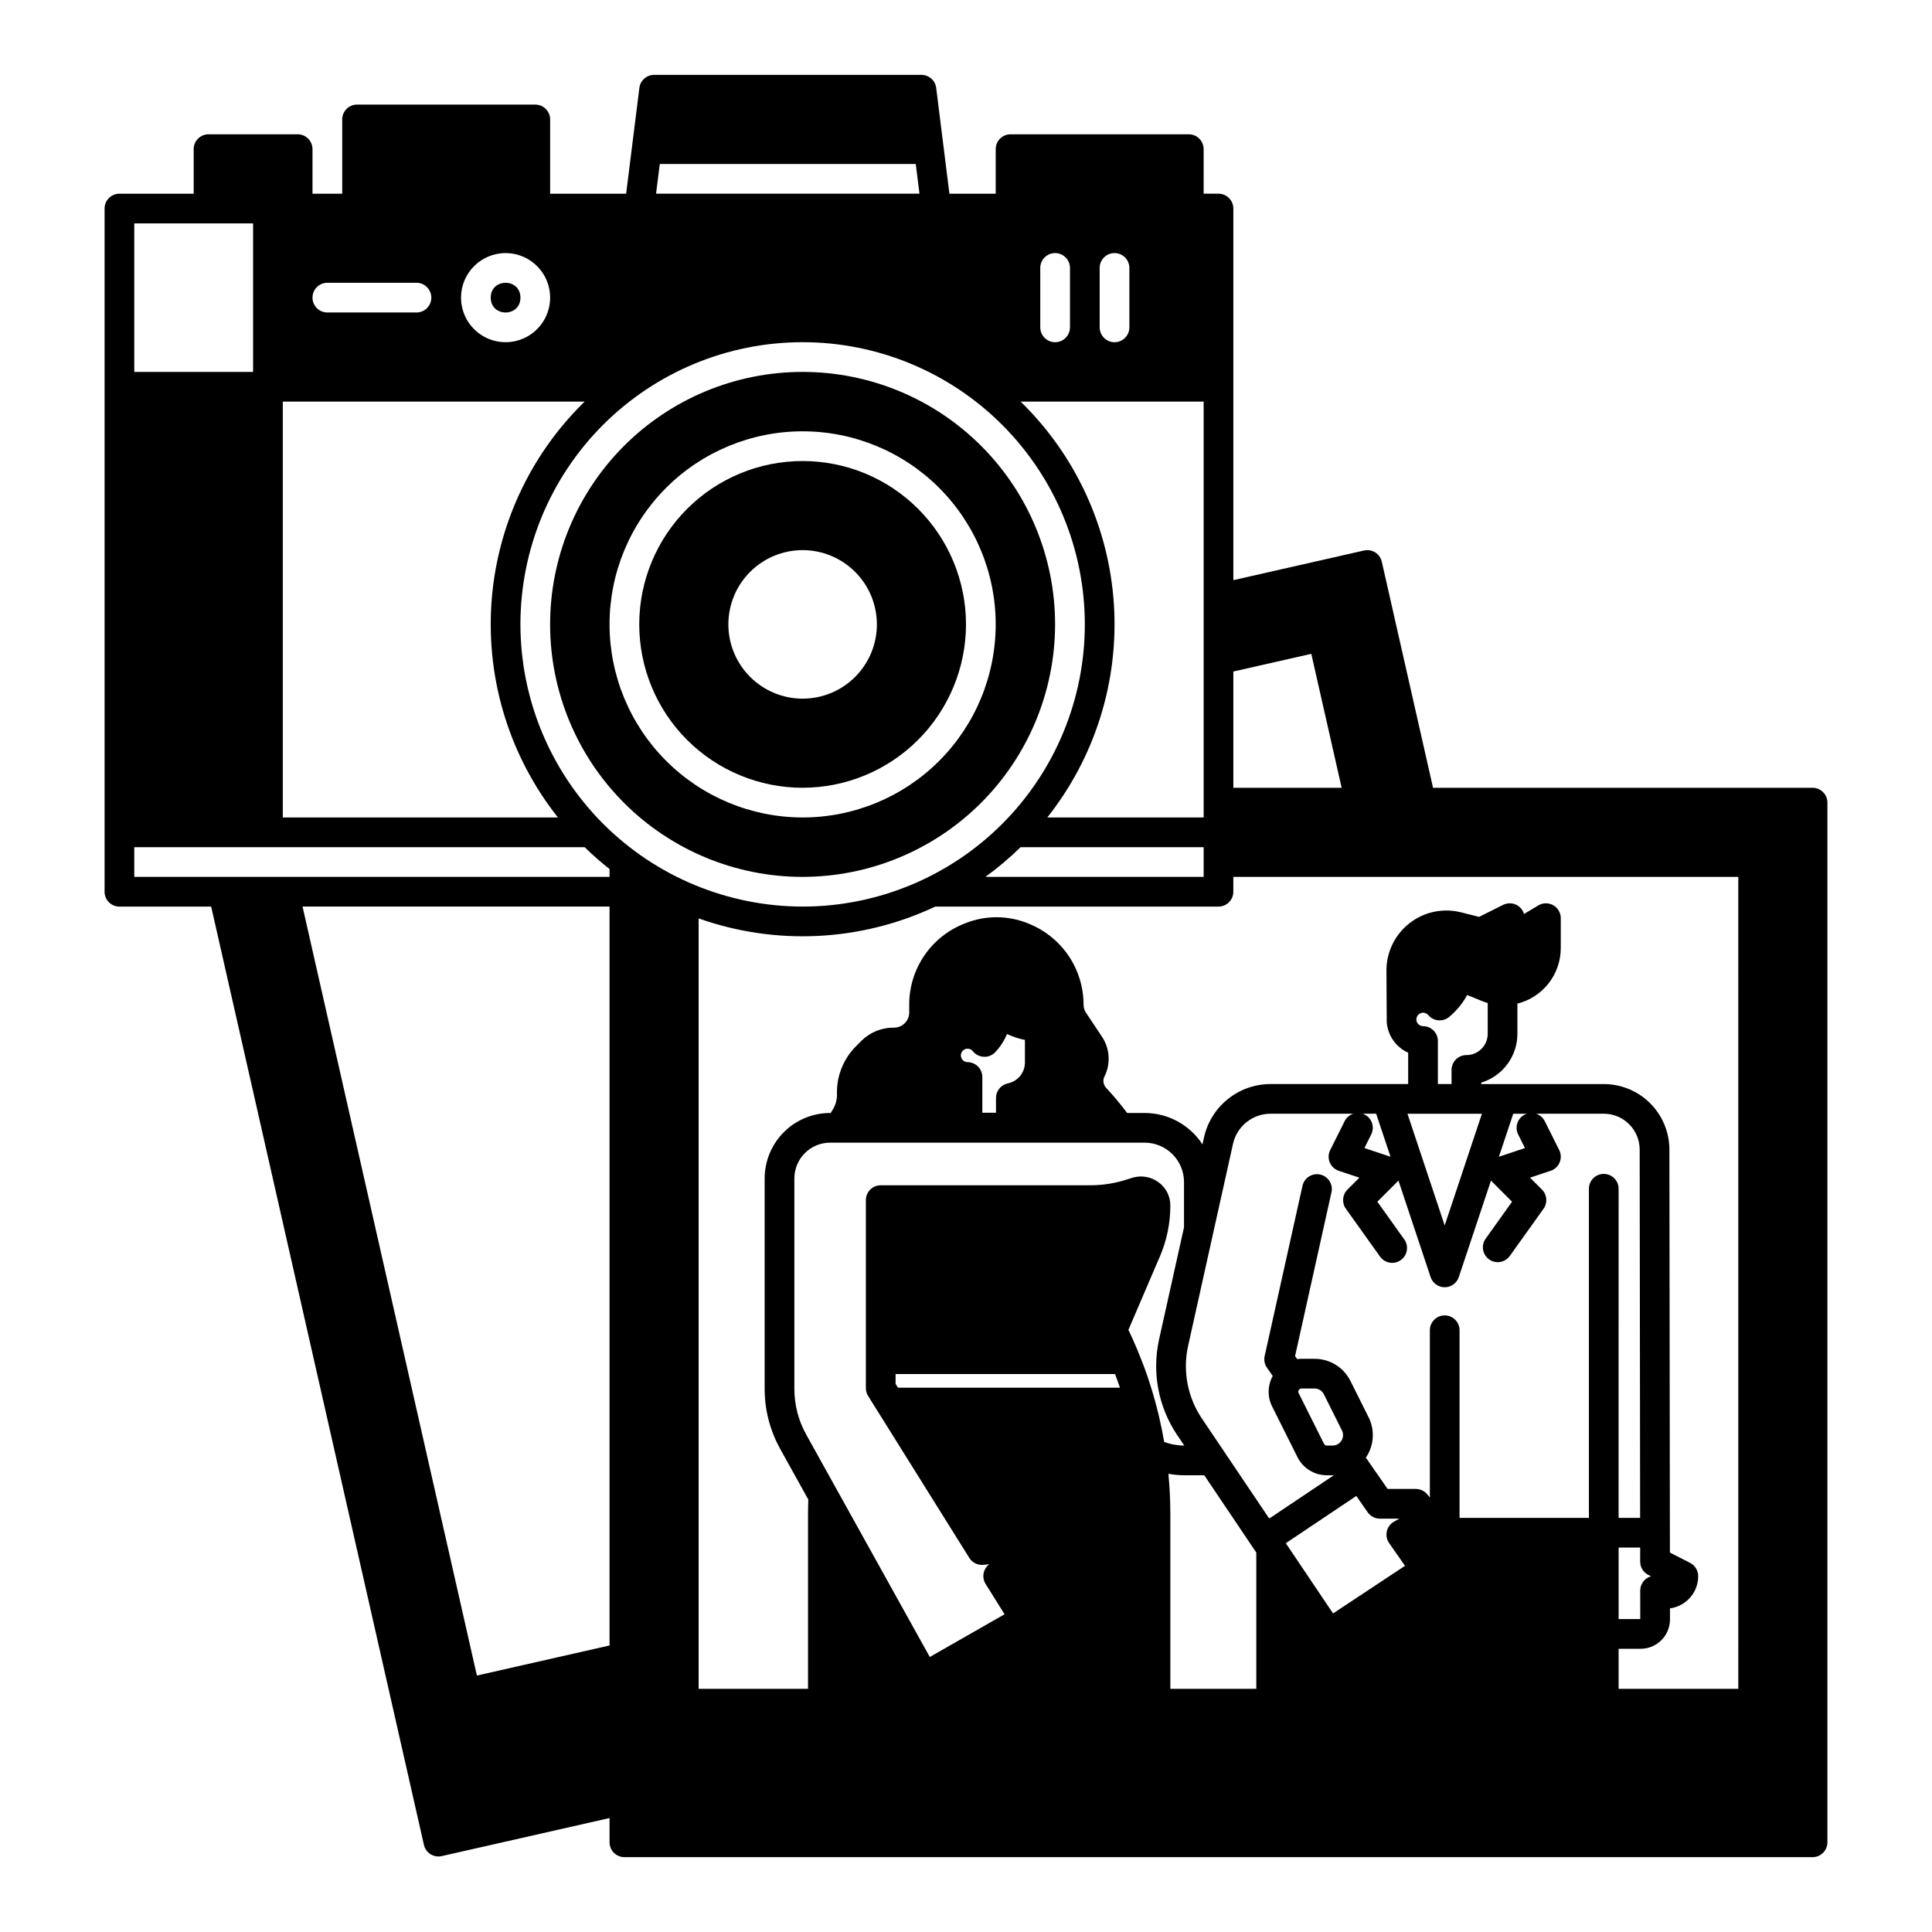
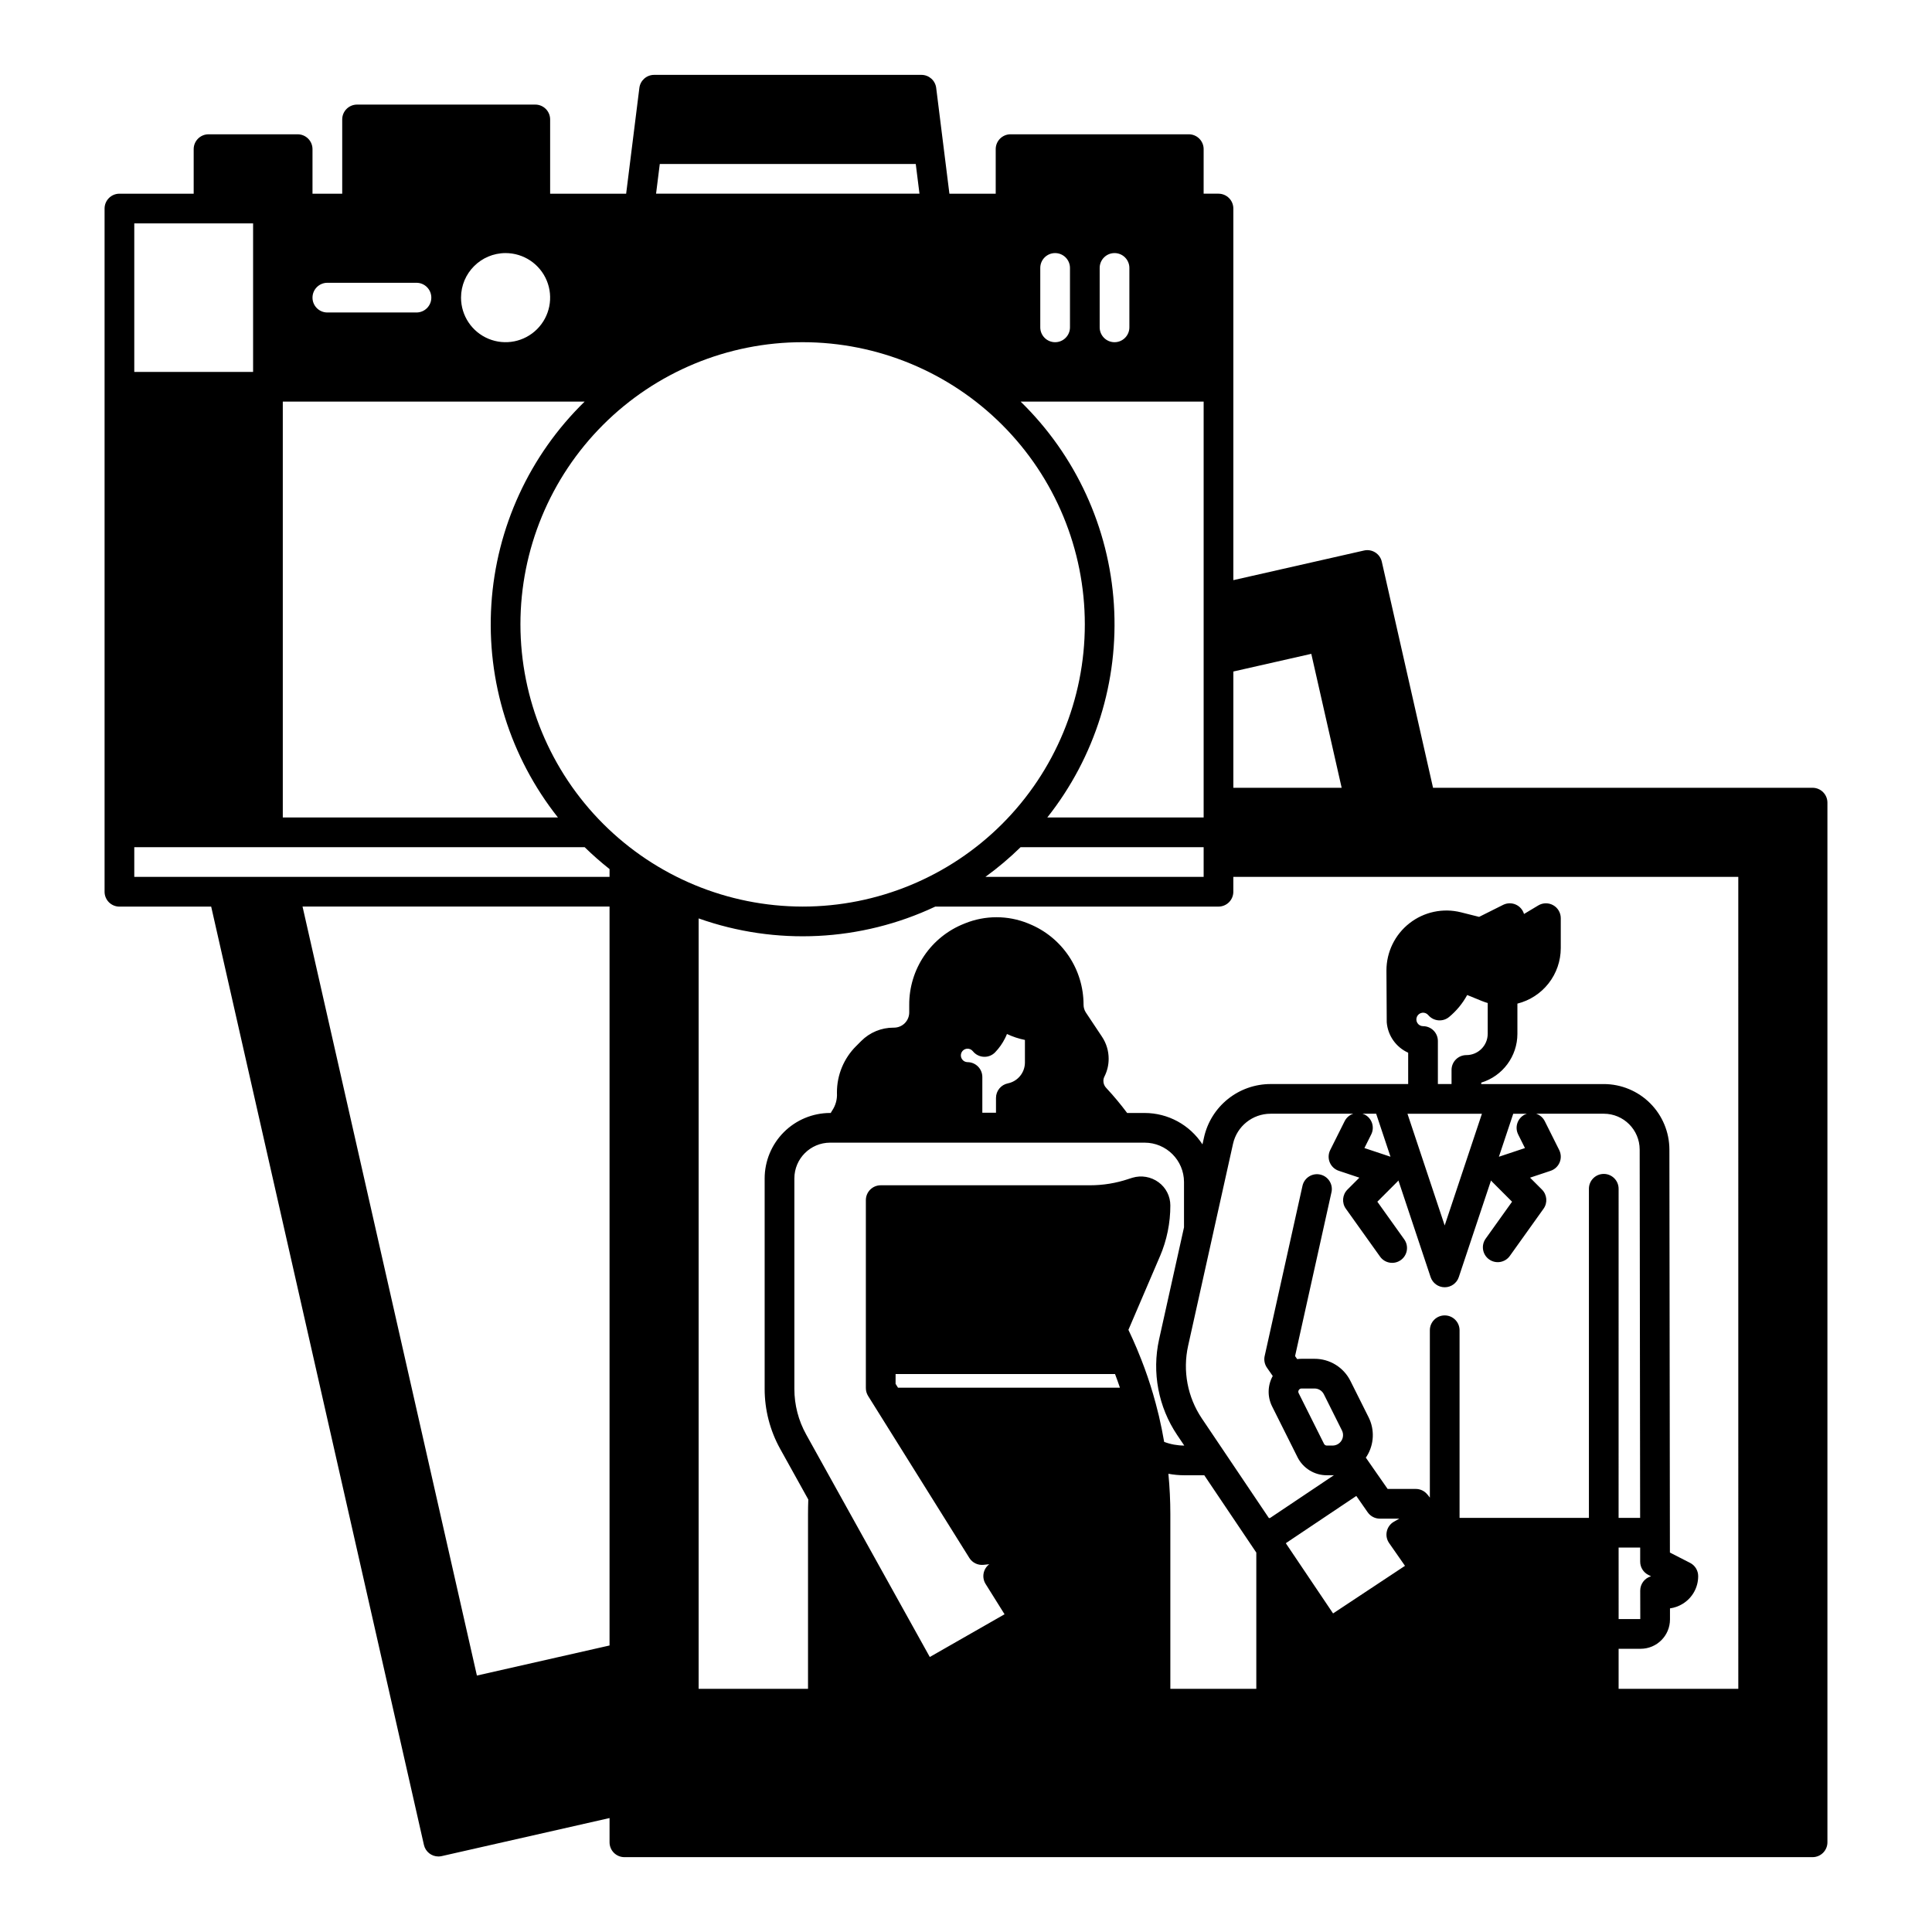
<svg xmlns="http://www.w3.org/2000/svg" fill="#000000" width="800px" height="800px" version="1.1" viewBox="144 144 512 512">
  <g>
-     <path d="m281.92 222.88c0 5.246-7.871 5.246-7.871 0 0-5.25 7.871-5.25 7.871 0" />
    <path d="m624.35 352.77h-100.58l-13.578-59.91c-0.48-2.121-2.59-3.449-4.707-2.969l-34.637 7.856v-98.48c0-1.043-0.414-2.043-1.152-2.781-0.738-0.738-1.742-1.156-2.785-1.156h-3.938l0.004-11.805c0-1.047-0.418-2.047-1.156-2.785-0.738-0.738-1.738-1.152-2.781-1.152h-47.234c-2.172 0-3.934 1.762-3.934 3.938v11.805h-12.27l-3.504-28.043c-0.25-1.969-1.922-3.445-3.906-3.445h-70.848c-1.984 0-3.66 1.477-3.906 3.445l-3.504 28.043h-20.145v-19.68c0-1.043-0.414-2.043-1.152-2.781s-1.738-1.152-2.781-1.152h-47.234c-2.172 0-3.934 1.762-3.934 3.934v19.68h-7.875v-11.805c0-1.047-0.414-2.047-1.152-2.785-0.738-0.738-1.738-1.152-2.781-1.152h-23.617c-2.172 0-3.938 1.762-3.938 3.938v11.805h-19.68c-2.172 0-3.934 1.766-3.934 3.938v181.06c0 1.043 0.414 2.043 1.152 2.781 0.738 0.738 1.738 1.152 2.781 1.152h24.32l56.379 248.66c0.406 1.793 2 3.062 3.836 3.062 0.293 0 0.586-0.031 0.871-0.098l44.484-10.086v6.426c0 1.043 0.414 2.047 1.152 2.785 0.738 0.738 1.738 1.152 2.781 1.152h314.88c1.043 0 2.043-0.414 2.781-1.152 0.738-0.738 1.156-1.742 1.156-2.785v-275.52c0-1.043-0.418-2.047-1.156-2.785-0.738-0.738-1.738-1.152-2.781-1.152zm-153.5-30.812 20.656-4.684 8.047 35.496h-28.703zm-35.426-106.95c0-2.176 1.762-3.938 3.938-3.938 2.172 0 3.934 1.762 3.934 3.938v15.742c0 2.172-1.762 3.938-3.934 3.938-2.176 0-3.938-1.766-3.938-3.938zm-15.742 0c0-2.176 1.762-3.938 3.934-3.938 2.176 0 3.938 1.762 3.938 3.938v15.742c0 2.172-1.762 3.938-3.938 3.938-2.172 0-3.934-1.766-3.934-3.938zm43.297 35.426v110.2h-41.43c12.668-15.988 18.953-36.105 17.645-56.461-1.305-20.355-10.113-39.508-24.719-53.746zm0 118.08v7.871l-57.832-0.004c3.297-2.394 6.414-5.023 9.324-7.871zm-144.13-181.06h67.836l0.984 7.871h-69.805zm-40.867 23.617c4.777 0 9.082 2.875 10.91 7.289s0.816 9.492-2.559 12.867c-3.379 3.379-8.457 4.387-12.867 2.562-4.414-1.828-7.289-6.137-7.289-10.91 0.004-6.519 5.289-11.801 11.805-11.809zm-47.23 7.871h23.617c2.172 0 3.934 1.762 3.934 3.938 0 2.172-1.762 3.934-3.934 3.934h-23.617c-2.172 0-3.938-1.762-3.938-3.934 0-2.176 1.766-3.938 3.938-3.938zm-11.809 31.488h79.992c-14.605 14.238-23.414 33.387-24.719 53.746-1.309 20.355 4.977 40.473 17.641 56.461h-72.914zm-39.359-47.23h31.488v39.359h-31.488zm125.95 376.87-35.152 7.969-46.207-203.79h81.359zm0-203.69h-125.95v-7.871h119.35c2.098 2.047 4.301 3.988 6.602 5.805zm-23.617-66.914c0-19.832 7.879-38.855 21.902-52.879 14.027-14.023 33.047-21.902 52.883-21.902 19.832 0 38.855 7.879 52.879 21.902 14.027 14.023 21.906 33.047 21.906 52.879 0 19.836-7.879 38.855-21.906 52.883-14.023 14.023-33.047 21.902-52.879 21.902-19.828-0.023-38.836-7.91-52.855-21.93-14.02-14.02-21.906-33.027-21.93-52.855zm169.22 209.84c-0.266-1.117-0.551-2.227-0.848-3.332l-0.719-2.57c-0.902-3.066-1.934-6.094-3.102-9.07l-1.207-2.977c-0.703-1.66-1.438-3.309-2.219-4.934l8.352-19.484 0.004 0.004c1.824-4.262 2.762-8.848 2.754-13.48 0.004-2.43-1.152-4.715-3.113-6.148-1.992-1.469-4.562-1.914-6.934-1.203-0.348 0.105-0.688 0.215-1.051 0.332v0.004c-3.293 1.105-6.746 1.668-10.223 1.664h-55.43c-2.176 0-3.938 1.762-3.938 3.938v49.809c0 0.738 0.207 1.461 0.598 2.086l26.824 42.922v0.004c0.797 1.266 2.242 1.973 3.731 1.828l1.539-0.156v0.004c-1.621 1.23-2.039 3.496-0.957 5.223l5.019 8.027-19.812 11.324-24.785-44.602-7.988-14.387c-2.047-3.688-3.117-7.836-3.117-12.055v-55.785c0.004-5.231 4.242-9.469 9.473-9.477h83.355c5.762 0.012 10.426 4.68 10.43 10.441v11.996l-6.606 29.707c-1.934 8.746-0.199 17.906 4.797 25.34l1.879 2.789c-1.82 0-3.625-0.328-5.328-0.973-0.391-2.281-0.852-4.551-1.379-6.809zm-10.344-7.551-58.812 0.004-0.645-1.031 0.004-2.59h58.156c0.453 1.195 0.887 2.402 1.297 3.621zm-40.383-86.273c-0.613-0.004-1.18-0.32-1.504-0.844-0.324-0.52-0.359-1.168-0.094-1.723 0.27-0.551 0.801-0.926 1.41-0.996 0.609-0.066 1.215 0.184 1.594 0.664 0.707 0.887 1.762 1.422 2.894 1.477 1.133 0.062 2.238-0.379 3.019-1.199 1.062-1.105 1.949-2.367 2.633-3.742 0.18-0.359 0.348-0.727 0.492-1.102v0.004c1.516 0.715 3.113 1.246 4.762 1.574v5.988c-0.008 2.676-1.891 4.981-4.512 5.519-1.836 0.371-3.156 1.984-3.156 3.859v3.926h-3.621v-9.469c0-2.168-1.75-3.926-3.918-3.938zm76.523 166.07h-22.781v-46.316c0-3.562-0.18-7.125-0.516-10.672 1.402 0.262 2.824 0.395 4.246 0.395h5.262l13.789 20.488zm20.344-19.977-12.473-18.527v-0.125l18.629-12.48 3.016 4.328 0.004 0.004c0.734 1.055 1.941 1.684 3.227 1.684h5.152l-1.406 0.793c-0.965 0.543-1.656 1.473-1.902 2.555-0.25 1.082-0.027 2.215 0.609 3.125l4.203 6.027zm-0.129-44.488h-1.516v0.004c-0.324 0-0.621-0.184-0.762-0.473l-6.711-13.418c-0.141-0.262-0.125-0.582 0.039-0.828 0.059-0.098 0.137-0.18 0.227-0.246 0.02-0.012 0.035-0.02 0.055-0.031l0.016-0.016c0.129-0.074 0.277-0.117 0.43-0.113h3.434c1.051-0.004 2.012 0.59 2.477 1.531l4.789 9.582c0.43 0.855 0.383 1.879-0.121 2.695-0.504 0.816-1.395 1.312-2.356 1.312zm71.867-71.988c-2.176 0-3.938 1.762-3.938 3.938v87.211h-34.281v-49.715c0-2.176-1.762-3.938-3.938-3.938-2.172 0-3.934 1.762-3.934 3.938v44.355c-0.281-0.41-0.598-0.797-0.945-1.152-0.738-0.738-1.738-1.152-2.785-1.152h-7.461l-4.004-5.746v-0.008l-0.008-0.008-1.77-2.543c0.082-0.121 0.18-0.234 0.258-0.363 1.953-3.133 2.129-7.059 0.465-10.355l-4.789-9.578c-1.793-3.617-5.484-5.898-9.52-5.887h-3.434c-0.391 0.004-0.781 0.027-1.168 0.082l-0.559-0.801 9.66-43.48 0.004-0.004c0.426-2.102-0.91-4.16-3.004-4.625-2.094-0.465-4.176 0.832-4.68 2.918l-10.035 45.164h-0.004c-0.238 1.078-0.016 2.203 0.613 3.106l1.527 2.195c-1.383 2.5-1.445 5.519-0.16 8.074l6.707 13.41v0.004c1.469 2.961 4.496 4.832 7.805 4.82h1.516c0.121 0 0.234-0.02 0.355-0.023l-16.926 11.344c-0.102 0.008-0.207 0.016-0.309 0.031l-11.746-17.453-0.039-0.059-5.992-8.898c-3.793-5.644-5.109-12.594-3.641-19.23l6.711-30.184v-0.016l5.191-23.34c1.035-4.66 5.168-7.977 9.945-7.981h21.914c-0.988 0.328-1.805 1.035-2.273 1.969l-3.832 7.664c-0.508 1.02-0.551 2.211-0.117 3.266 0.438 1.055 1.312 1.867 2.394 2.227l5.453 1.82-3.16 3.16c-1.359 1.363-1.539 3.508-0.418 5.07l9.066 12.695c1.266 1.77 3.723 2.18 5.492 0.914 1.77-1.262 2.176-3.723 0.914-5.488l-7.129-9.984 5.309-5.309-0.004 0.004c0.098-0.102 0.191-0.207 0.277-0.32l8.535 25.605v0.004c0.539 1.605 2.043 2.691 3.734 2.691 1.695 0 3.199-1.086 3.734-2.691l8.535-25.605c0.086 0.109 0.18 0.215 0.277 0.316l5.305 5.309-7 9.797c-1.262 1.766-0.852 4.227 0.914 5.488 1.77 1.266 4.231 0.855 5.492-0.914l8.938-12.512c1.117-1.566 0.941-3.711-0.418-5.07l-3.16-3.16 5.453-1.82c1.082-0.359 1.953-1.172 2.391-2.227 0.438-1.055 0.395-2.246-0.113-3.269l-3.832-7.664c-0.469-0.93-1.285-1.637-2.273-1.969h17.93c5.238 0.012 9.484 4.254 9.496 9.492l0.121 97.613h-5.707l0.004-87.215c0-2.172-1.762-3.934-3.934-3.938zm-63.387-15.742c-0.18-0.086-0.367-0.156-0.555-0.211h3.621l3.801 11.398-6.91-2.301 1.801-3.606c0.469-0.934 0.543-2.016 0.215-3.008-0.332-0.988-1.039-1.809-1.973-2.273zm15.496-23.41c-0.609-0.004-1.176-0.316-1.5-0.832-0.324-0.516-0.363-1.16-0.105-1.711 0.258-0.555 0.781-0.934 1.383-1.016 0.605-0.078 1.207 0.156 1.602 0.625 1.391 1.648 3.852 1.875 5.516 0.5 1.957-1.617 3.586-3.594 4.797-5.824l3.941 1.605v-0.004c0.488 0.199 0.992 0.375 1.5 0.52v8.164c-0.008 3.113-2.531 5.637-5.648 5.637-2.172 0-3.938 1.762-3.938 3.938v3.734h-3.621v-11.398c0-2.172-1.754-3.934-3.926-3.938zm15.602 23.203-9.871 29.609-9.863-29.609zm9.602 5.492 1.801 3.606-6.906 2.301 3.801-11.398h3.621c-0.191 0.055-0.375 0.125-0.555 0.211-1.941 0.973-2.731 3.336-1.758 5.281zm32.363 128.43h-5.738l-0.004-18.953h5.715v3.742c0.004 1.477 0.832 2.828 2.144 3.496l0.73 0.371v0.004c-1.695 0.48-2.863 2.031-2.863 3.793zm25.977 18.48h-31.719v-10.609h5.84c4.289-0.004 7.766-3.481 7.773-7.773v-2.934c1.184-0.164 2.324-0.57 3.344-1.195 2.574-1.559 4.141-4.352 4.129-7.359 0-1.477-0.828-2.832-2.144-3.504l-5.348-2.734-0.137-106.81v0.004c-0.008-4.602-1.844-9.012-5.098-12.262-3.258-3.254-7.668-5.082-12.27-5.09h-32.496v-0.379c5.688-1.734 9.578-6.981 9.586-12.926v-8.016 0.004c3.281-0.824 6.191-2.715 8.273-5.379 2.082-2.664 3.215-5.949 3.219-9.328v-7.941c0-1.418-0.762-2.727-1.996-3.426-1.234-0.695-2.746-0.68-3.961 0.051l-3.785 2.269v-0.004c-0.328-1.117-1.137-2.035-2.203-2.5-1.07-0.465-2.293-0.434-3.336 0.09l-6.356 3.18-4.82-1.211c-4.746-1.188-9.773-0.121-13.629 2.891-3.859 3.008-6.113 7.629-6.113 12.52 0 0 0.062 13.277 0.078 13.73v-0.004c0.277 3.527 2.457 6.621 5.68 8.07v8.305h-36.477c-4.109 0.004-8.094 1.406-11.301 3.977-3.203 2.57-5.438 6.156-6.328 10.168l-0.41 1.848v-0.004c-3.371-5.184-9.133-8.316-15.32-8.32h-4.637c-1.719-2.297-3.559-4.5-5.512-6.602-0.504-0.5-0.785-1.18-0.785-1.891-0.004-0.402 0.094-0.801 0.273-1.156 0.742-1.465 1.125-3.078 1.121-4.719 0.004-2.082-0.613-4.113-1.77-5.844l-4.238-6.367v0.004c-0.422-0.629-0.645-1.371-0.645-2.129 0-4.602-1.371-9.098-3.941-12.914-2.574-3.816-6.223-6.781-10.488-8.508l-0.285-0.121c-5.352-2.168-11.332-2.172-16.684-0.012l-0.234 0.098h-0.004c-4.309 1.699-8.004 4.664-10.602 8.496-2.598 3.836-3.981 8.367-3.961 13v2.016c0 1.07-0.426 2.098-1.18 2.856-0.758 0.754-1.785 1.18-2.856 1.18h-0.129 0.004c-3.211-0.012-6.297 1.262-8.562 3.539l-0.453 0.453c-0.297 0.297-0.605 0.602-0.875 0.879v-0.004c-3.281 3.254-5.117 7.684-5.106 12.301v0.148c0.105 1.672-0.355 3.332-1.305 4.715-0.109 0.18-0.227 0.383-0.344 0.582h-0.16v-0.004c-4.602 0.008-9.012 1.836-12.262 5.086-3.254 3.254-5.082 7.664-5.086 12.262v55.785c0 5.551 1.414 11.016 4.106 15.871l7.461 13.434c-0.047 1.32-0.074 2.617-0.074 3.852v46.316l-28.988 0.004v-204.17c20.5 7.266 43.039 6.141 62.715-3.133h75.047c1.043 0 2.047-0.414 2.785-1.152 0.738-0.738 1.152-1.738 1.152-2.781v-3.938h133.82z" />
-     <path d="m423.61 309.47c0-17.746-7.047-34.766-19.598-47.312-12.547-12.547-29.566-19.598-47.312-19.598s-34.766 7.051-47.316 19.598c-12.547 12.547-19.598 29.566-19.598 47.312s7.051 34.766 19.598 47.316c12.551 12.547 29.57 19.598 47.316 19.598 17.738-0.02 34.746-7.078 47.293-19.621 12.543-12.543 19.598-29.551 19.617-47.293zm-118.08 0h0.004c0-13.57 5.391-26.582 14.984-36.18 9.598-9.598 22.613-14.988 36.184-14.988s26.586 5.391 36.18 14.988c9.598 9.598 14.988 22.609 14.988 36.18s-5.391 26.586-14.988 36.184c-9.594 9.594-22.609 14.984-36.18 14.984-13.566-0.016-26.574-5.41-36.164-15.004-9.594-9.59-14.988-22.598-15.004-36.164z" />
-     <path d="m400 309.47c0-11.48-4.562-22.492-12.684-30.613-8.117-8.121-19.133-12.68-30.613-12.68-11.484 0-22.496 4.559-30.617 12.68-8.117 8.121-12.68 19.133-12.68 30.613 0 11.484 4.562 22.496 12.68 30.617 8.121 8.117 19.133 12.68 30.617 12.68 11.477-0.012 22.484-4.578 30.602-12.695 8.117-8.117 12.68-19.121 12.695-30.602zm-62.977 0c0-5.219 2.074-10.223 5.762-13.914 3.691-3.691 8.699-5.766 13.918-5.766s10.223 2.074 13.914 5.766c3.691 3.691 5.766 8.695 5.766 13.914 0 5.223-2.074 10.227-5.766 13.918-3.691 3.691-8.695 5.762-13.914 5.762-5.219-0.004-10.219-2.078-13.91-5.769-3.688-3.688-5.766-8.691-5.769-13.91z" />
  </g>
</svg>